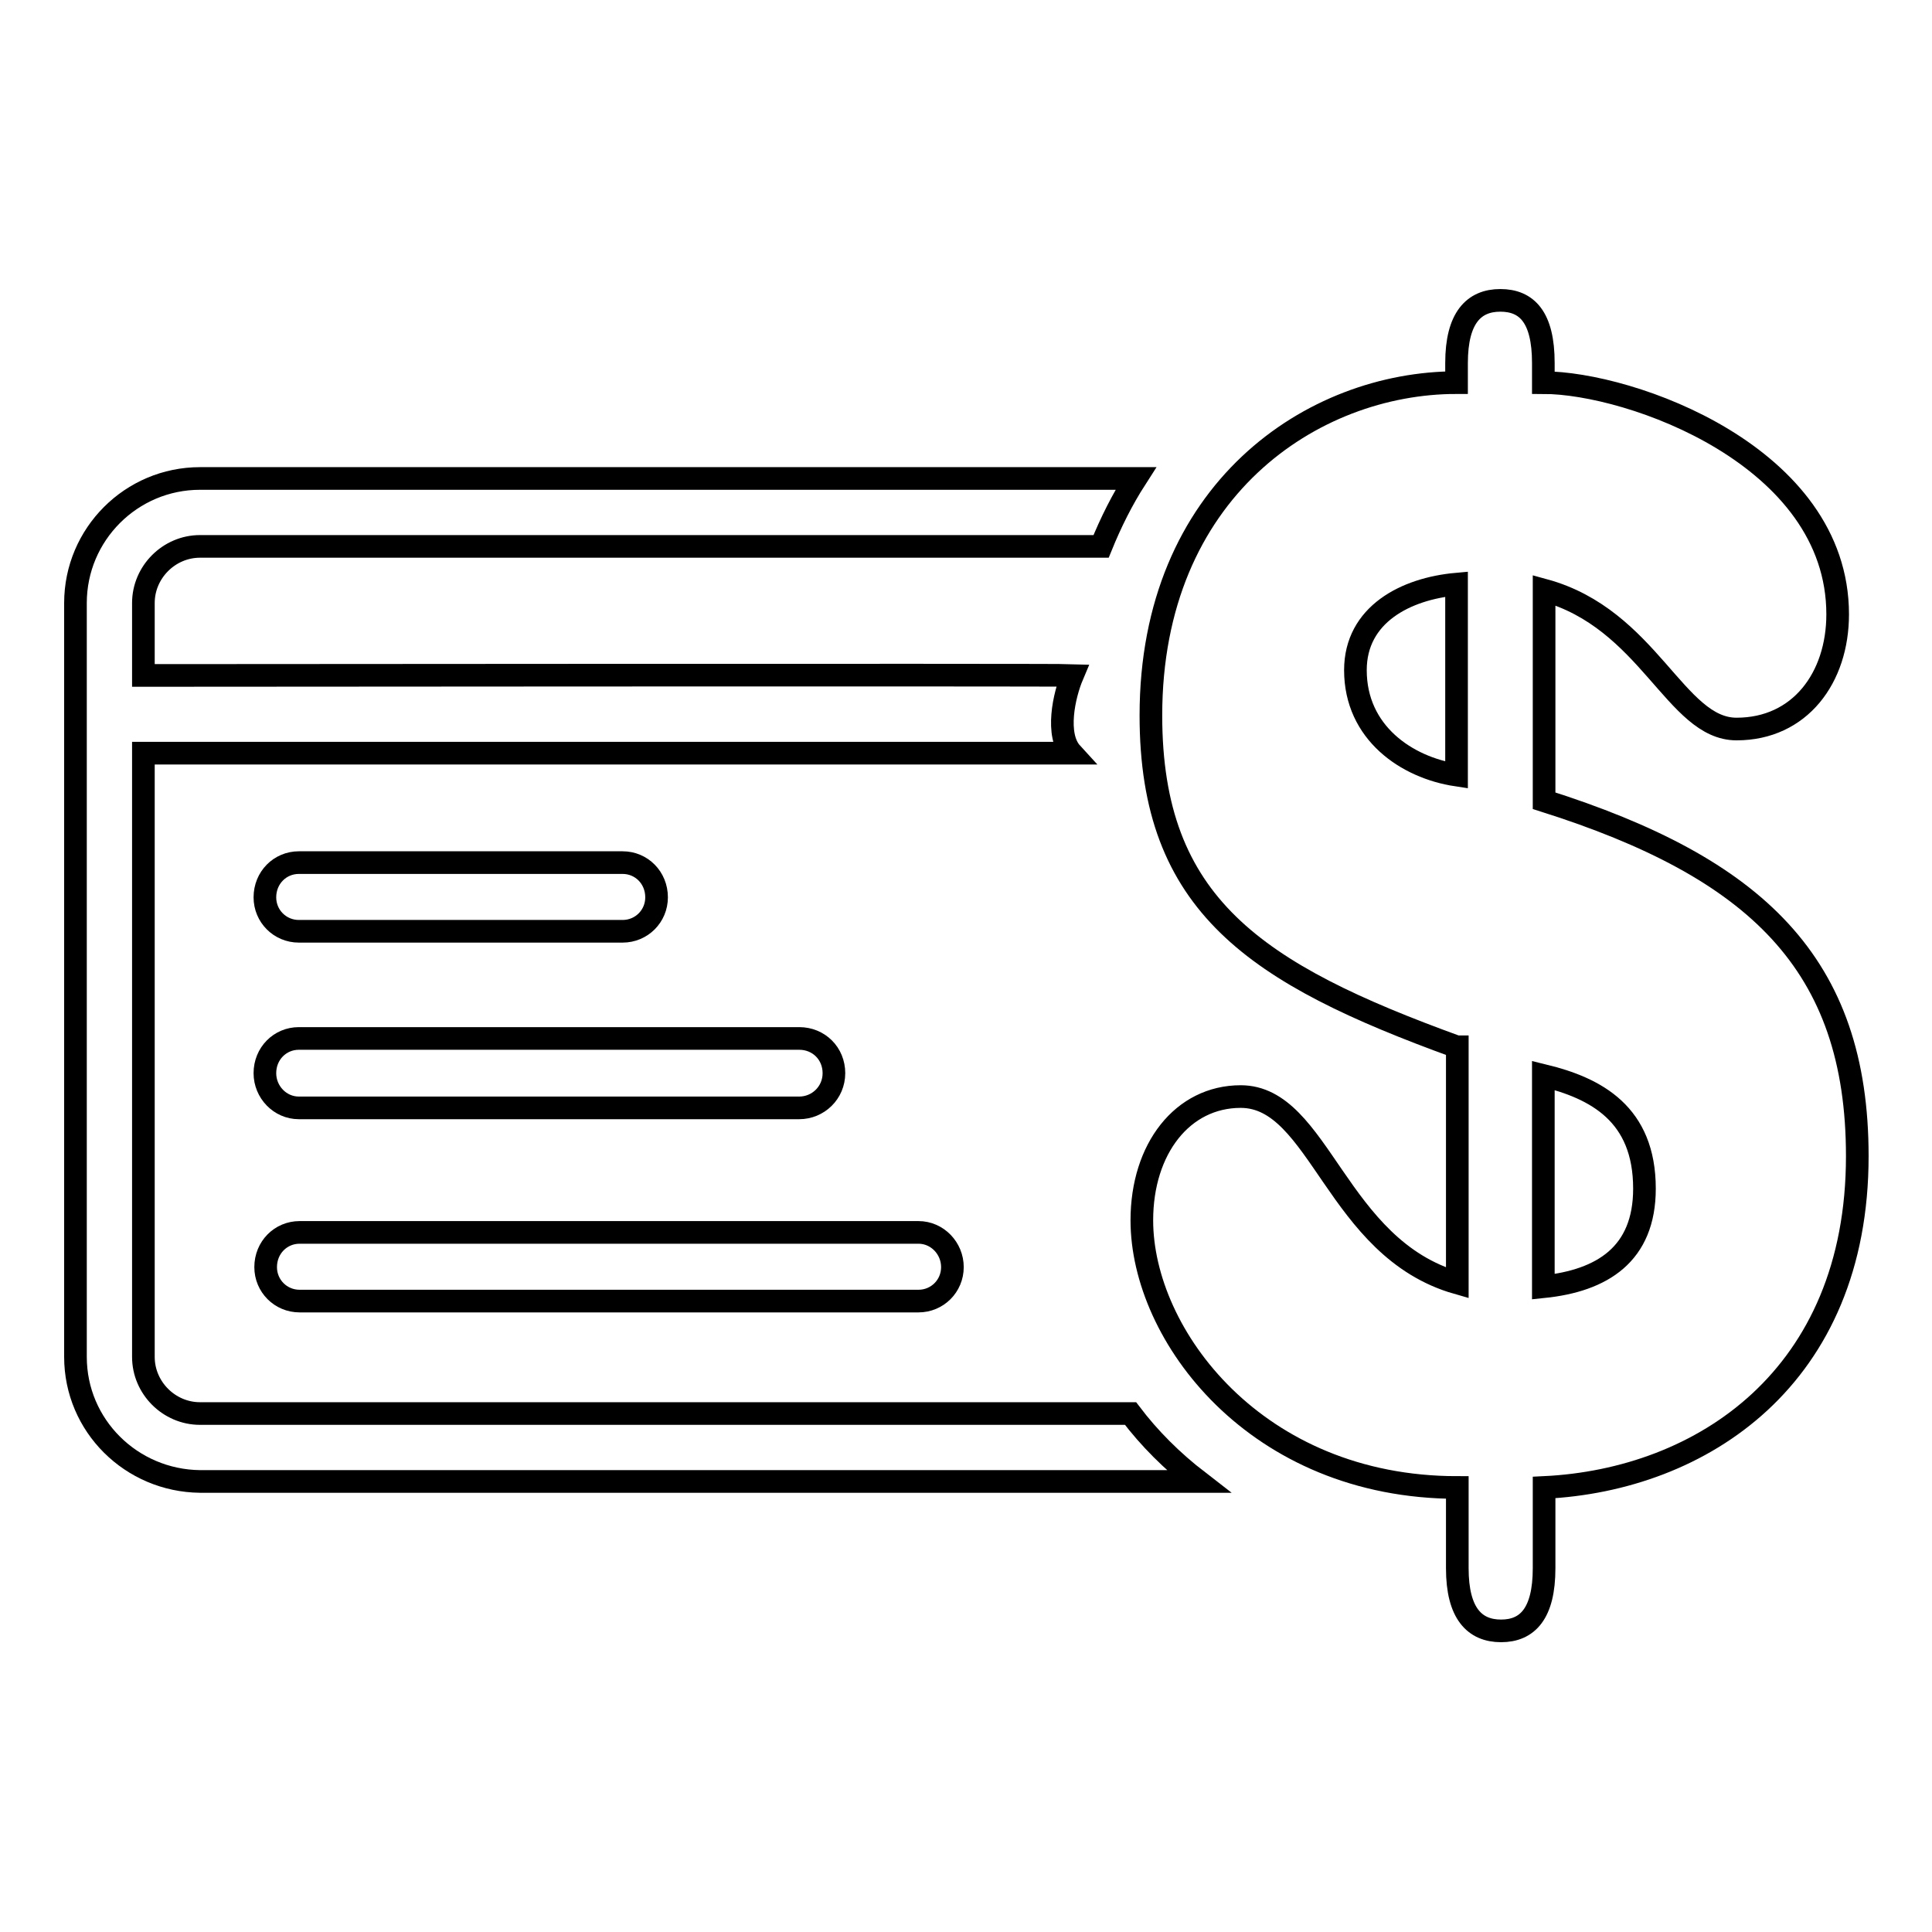
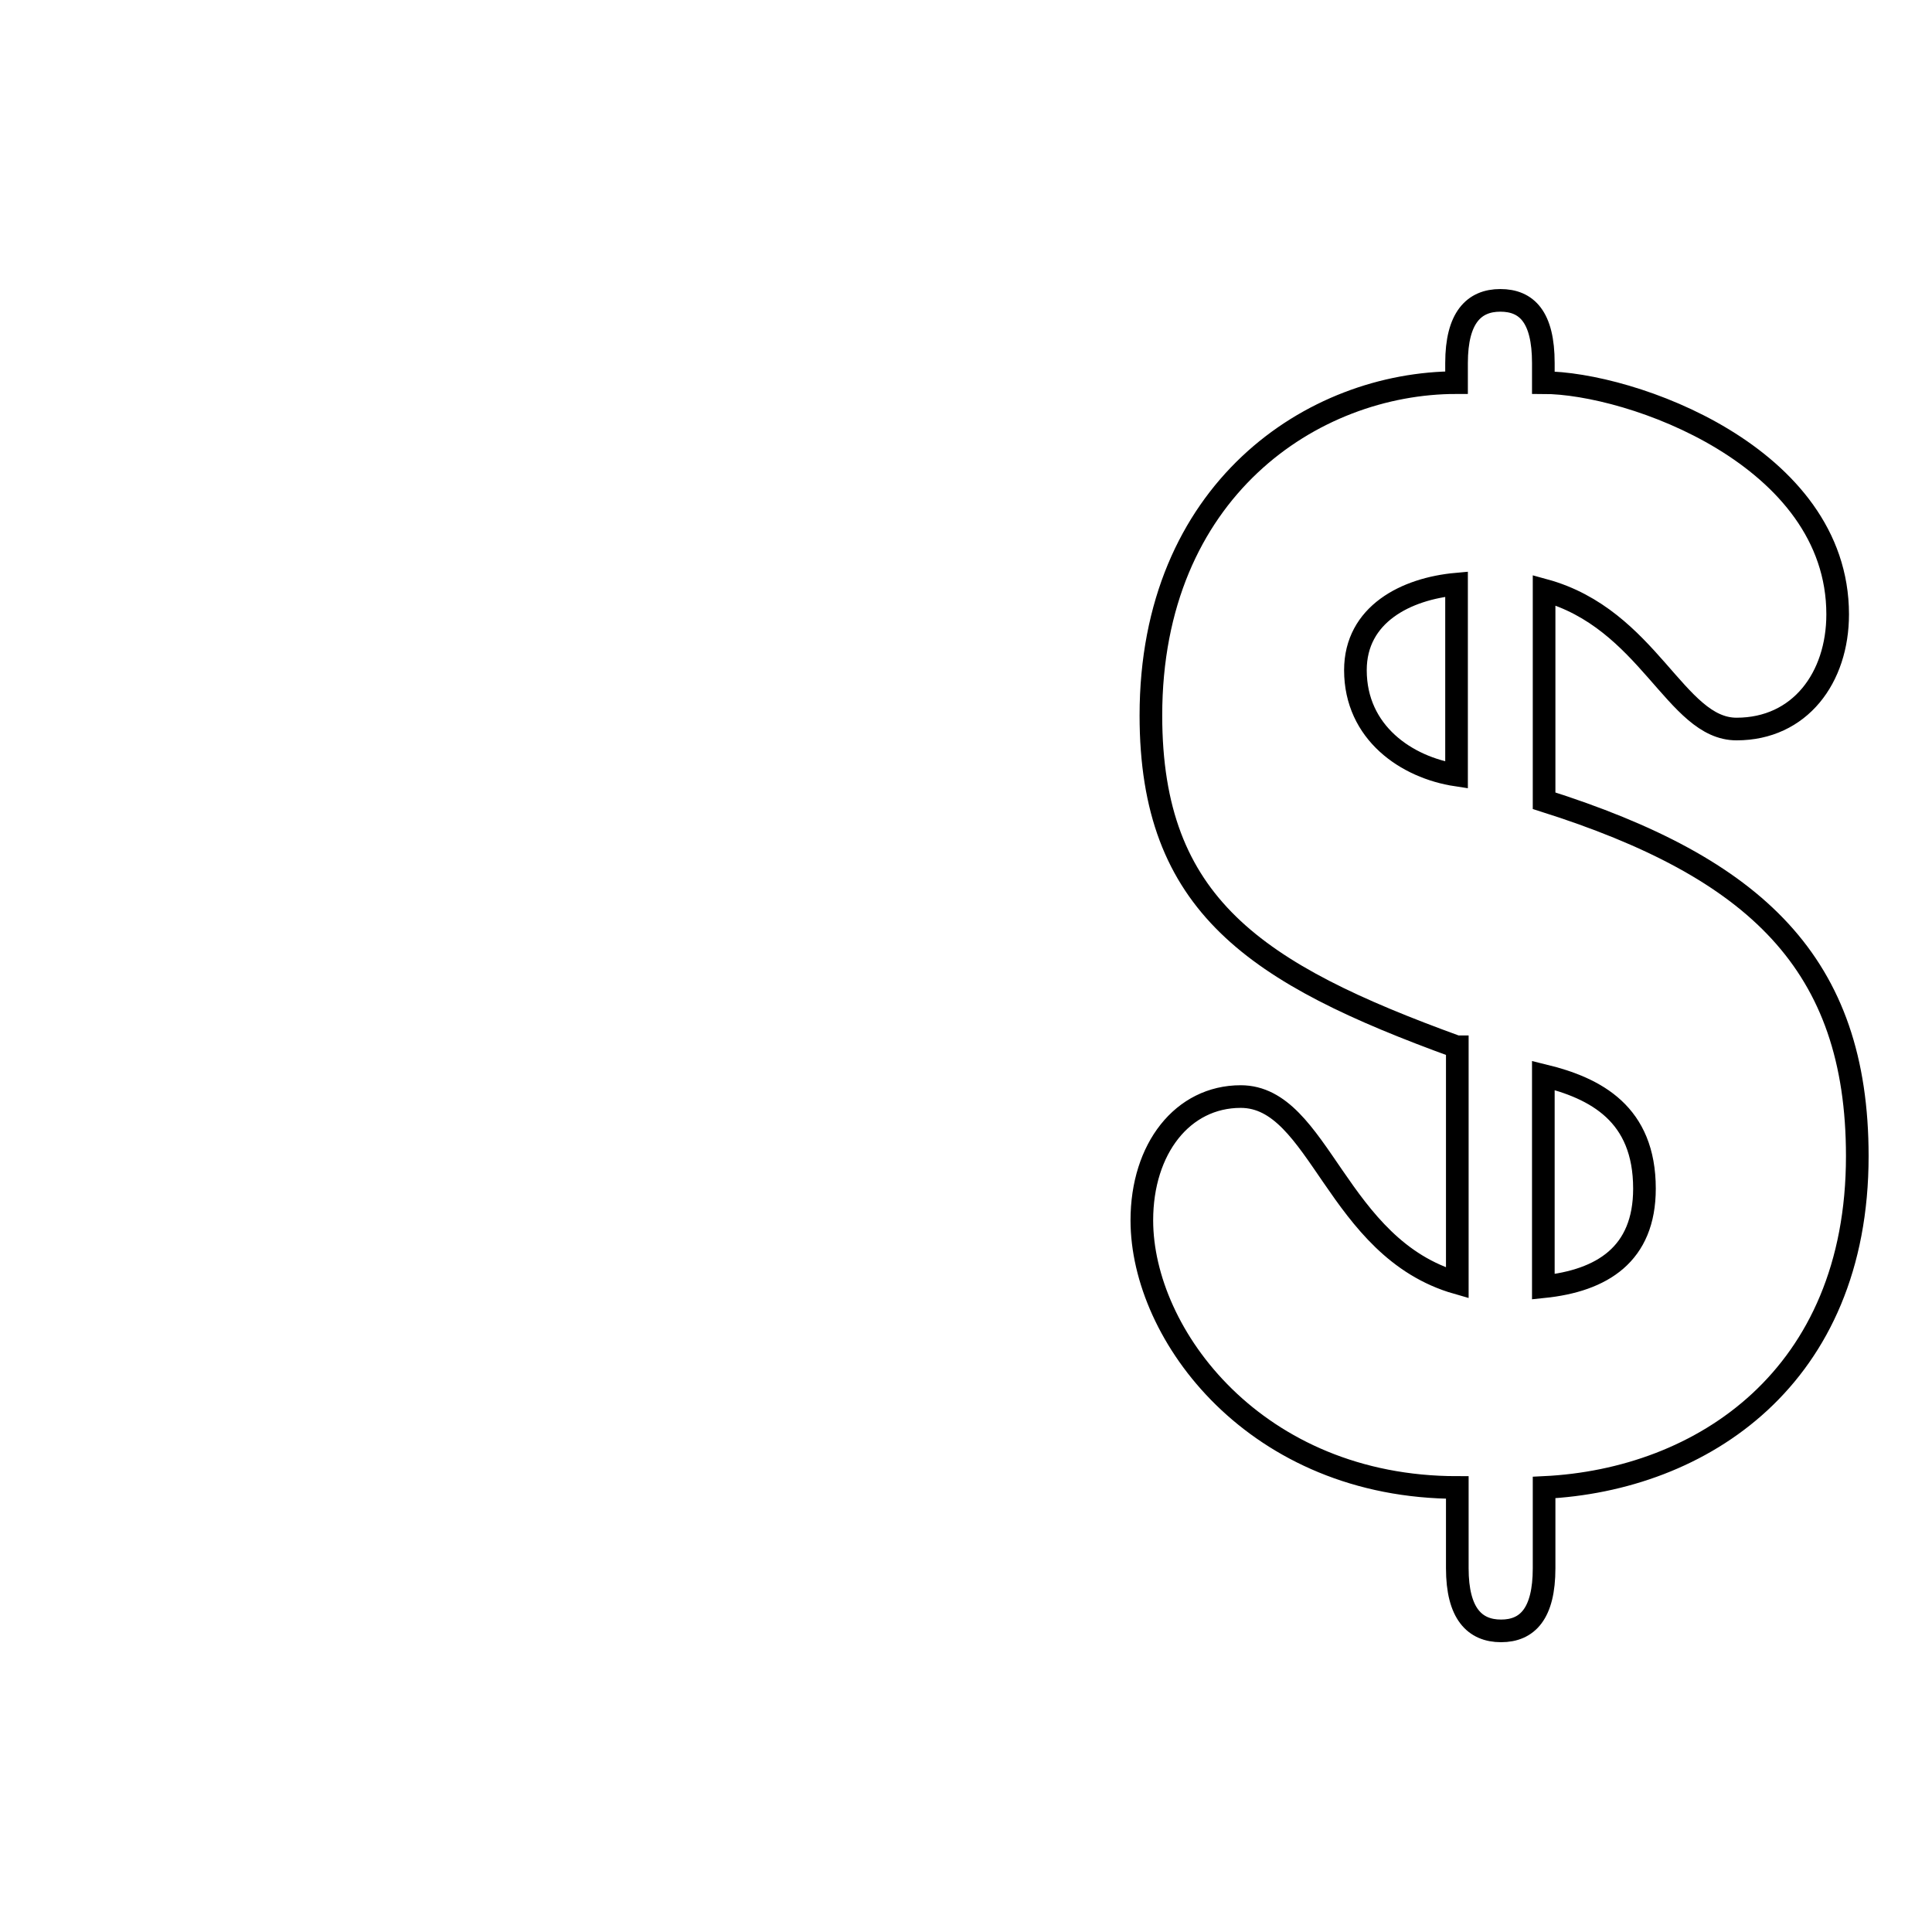
<svg xmlns="http://www.w3.org/2000/svg" version="1.1" x="0px" y="0px" viewBox="0 0 256 256" enable-background="new 0 0 256 256" xml:space="preserve">
  <g>
    <g>
-       <path stroke-width="3" fill-opacity="0" stroke="#000000" d="M149.8,187.3H26.5c-4.1,0-7.5-3.4-7.5-7.5v-80h123c-2.2-2.4-1-7.7,0.1-10.3c-2.7-0.1-123.1,0-123.1,0v-9.6c0-4.1,3.4-7.5,7.5-7.5h119.4c1.3-3.2,2.8-6.2,4.6-9h-124c-9.1,0-16.5,7.4-16.5,16.5l0,99.9c0,9.1,7.4,16.4,16.5,16.5h132.3C155.3,193.6,152.3,190.6,149.8,187.3z M39.7,172.4h82c2.5,0,4.5-2,4.5-4.5c0-2.5-2-4.6-4.5-4.6h-82c-2.5,0-4.5,2-4.5,4.6C35.2,170.4,37.2,172.4,39.7,172.4z M105.9,146.8c2.5,0,4.6-2,4.6-4.6c0-2.6-2-4.6-4.6-4.6H39.6c-2.5,0-4.5,2-4.5,4.6c0,2.5,2,4.6,4.5,4.6H105.9z M82.5,123.4c2.5,0,4.5-2,4.5-4.5c0-2.6-2-4.6-4.5-4.6H39.6c-2.5,0-4.5,2-4.5,4.6c0,2.5,2,4.5,4.5,4.5H82.5z" />
      <path stroke-width="3" fill-opacity="0" stroke="#000000" d="M193,138.7c-26.7-9.7-40.5-18.8-40.5-43.9c0-29.8,21.4-44.1,40.5-44.1v-2.6c0-6,2.3-8.3,5.8-8.3s5.7,2.2,5.7,8.3v2.6c11.5,0,39,9.7,39,30.7c0,8.4-5,15.2-13.4,15.2c-8.1,0-11.6-14.6-25.5-18.4v27.9c28.1,8.9,41.5,21.6,41.5,47.1c0,29.3-20.6,42.9-41.5,43.9v10.7c0,6-2.2,8.3-5.7,8.3s-5.8-2.3-5.8-8.3v-10.7c-26.7,0-41.8-20.2-41.8-35.4c0-9.5,5.4-16.4,13.1-16.4c10.5,0,12.6,20.1,28.7,24.7V138.7L193,138.7z M193,77.4c-6.7,0.6-13.4,4-13.4,11.4c0,8.3,6.8,12.9,13.4,13.9V77.4z M204.5,170.5c7.8-0.8,13.4-4.3,13.4-13c0-9.9-6.4-13.3-13.4-15V170.5z" />
    </g>
  </g>
</svg>